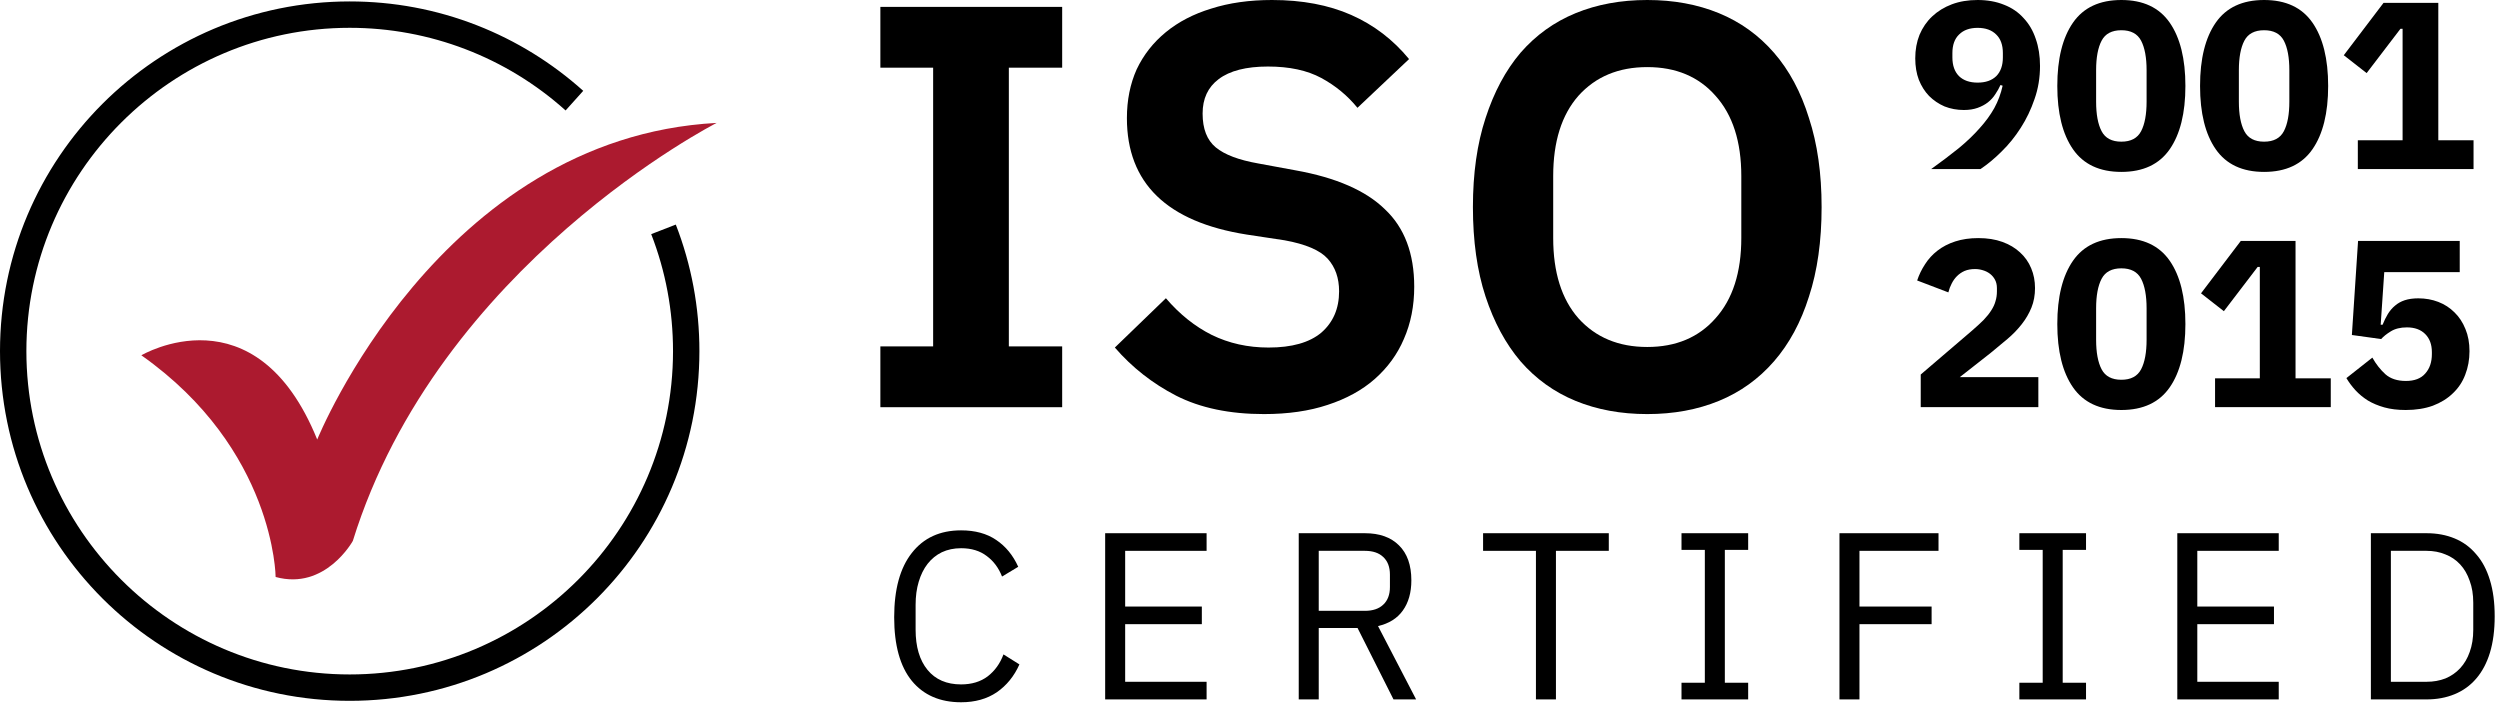
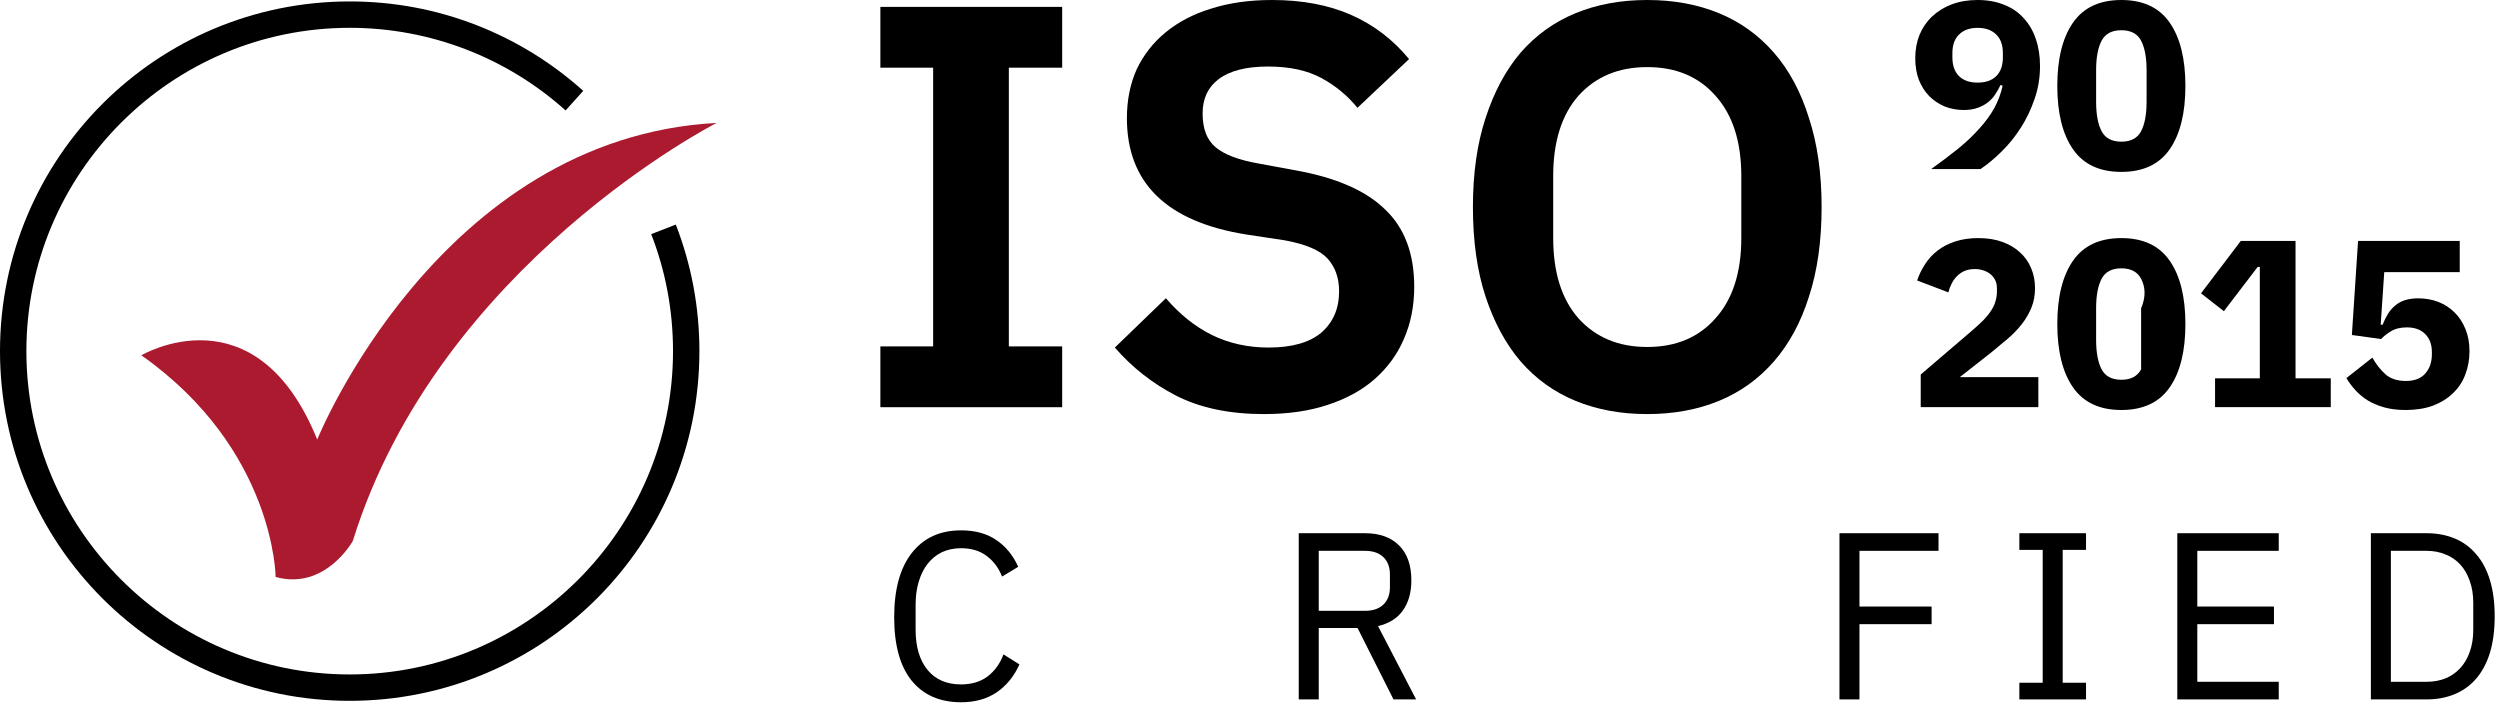
<svg xmlns="http://www.w3.org/2000/svg" width="168" height="48" viewBox="0 0 168 48" fill="none">
  <path d="M9.499 23.876C9.499 23.876 17.18 19.326 21.317 29.537C21.317 29.537 29.501 9.263 48.161 8.259C48.161 8.259 29.477 17.772 23.71 36.35C23.71 36.35 21.866 39.694 18.522 38.773C18.522 38.773 18.474 30.205 9.499 23.876Z" fill="#AC1A2F" />
  <path d="M23.5 47.096C21.906 47.096 20.313 46.936 18.765 46.619C17.256 46.31 15.771 45.849 14.352 45.249C12.96 44.66 11.617 43.931 10.36 43.082C9.116 42.242 7.946 41.276 6.883 40.213C5.82 39.15 4.855 37.98 4.014 36.736C3.165 35.48 2.436 34.136 1.847 32.744C1.247 31.325 0.786 29.841 0.478 28.331C0.161 26.783 0 25.19 0 23.596C0 22.002 0.161 20.409 0.477 18.861C0.786 17.352 1.247 15.867 1.847 14.449C2.436 13.056 3.165 11.713 4.014 10.457C4.854 9.212 5.82 8.042 6.883 6.979C7.946 5.916 9.116 4.951 10.36 4.11C11.617 3.262 12.96 2.532 14.352 1.943C15.771 1.343 17.256 0.883 18.765 0.574C20.313 0.257 21.906 0.096 23.5 0.096C26.449 0.096 29.325 0.636 32.048 1.7C33.36 2.212 34.634 2.848 35.835 3.59C37.023 4.324 38.153 5.17 39.193 6.104L38.009 7.423C34.019 3.841 28.867 1.869 23.5 1.869C11.519 1.869 1.773 11.616 1.773 23.596C1.773 35.577 11.519 45.323 23.5 45.323C35.48 45.323 45.227 35.577 45.227 23.596C45.227 20.884 44.734 18.239 43.761 15.734L45.414 15.092C46.466 17.802 47 20.664 47 23.596C47 25.19 46.839 26.783 46.523 28.331C46.214 29.84 45.753 31.325 45.153 32.743C44.564 34.136 43.835 35.479 42.986 36.736C42.145 37.98 41.18 39.15 40.117 40.213C39.054 41.276 37.884 42.241 36.64 43.082C35.383 43.931 34.04 44.66 32.648 45.249C31.229 45.849 29.744 46.31 28.235 46.618C26.687 46.935 25.094 47.096 23.5 47.096L23.5 47.096Z" fill="black" />
  <path d="M110.696 27.826C108.923 27.826 107.317 27.53 105.878 26.939C104.44 26.348 103.206 25.462 102.179 24.28C101.176 23.098 100.393 21.646 99.828 19.925C99.262 18.204 98.98 16.2 98.98 13.913C98.98 11.652 99.262 9.661 99.828 7.939C100.393 6.192 101.176 4.728 102.179 3.546C103.206 2.364 104.44 1.477 105.878 0.886C107.317 0.295 108.923 0 110.696 0C112.469 0 114.074 0.295 115.513 0.886C116.952 1.477 118.185 2.364 119.213 3.546C120.241 4.728 121.024 6.192 121.564 7.939C122.129 9.661 122.412 11.652 122.412 13.913C122.412 16.2 122.129 18.204 121.564 19.925C121.024 21.646 120.241 23.098 119.213 24.28C118.185 25.462 116.952 26.348 115.513 26.939C114.074 27.53 112.469 27.826 110.696 27.826ZM110.696 23.317C112.623 23.317 114.152 22.674 115.282 21.39C116.438 20.105 117.016 18.306 117.016 15.994V11.832C117.016 9.519 116.438 7.721 115.282 6.436C114.152 5.151 112.623 4.509 110.696 4.509C108.769 4.509 107.227 5.151 106.071 6.436C104.941 7.721 104.375 9.519 104.375 11.832V15.994C104.375 18.306 104.941 20.105 106.071 21.39C107.227 22.674 108.769 23.317 110.696 23.317Z" fill="black" />
  <path d="M84.939 27.826C82.626 27.826 80.661 27.415 79.042 26.592C77.449 25.77 76.074 24.691 74.918 23.355L78.348 20.041C79.273 21.12 80.301 21.942 81.431 22.507C82.588 23.073 83.859 23.355 85.247 23.355C86.814 23.355 87.996 23.021 88.793 22.353C89.589 21.659 89.987 20.734 89.987 19.578C89.987 18.679 89.73 17.947 89.216 17.381C88.703 16.816 87.739 16.405 86.326 16.148L83.782 15.763C78.412 14.915 75.728 12.307 75.728 7.939C75.728 6.732 75.946 5.64 76.383 4.663C76.845 3.687 77.5 2.852 78.348 2.158C79.196 1.465 80.211 0.938 81.393 0.578C82.6 0.193 83.962 0 85.478 0C87.508 0 89.281 0.334 90.797 1.002C92.312 1.67 93.61 2.659 94.689 3.97L91.221 7.245C90.552 6.423 89.743 5.755 88.793 5.241C87.842 4.728 86.647 4.471 85.208 4.471C83.744 4.471 82.639 4.753 81.894 5.318C81.174 5.858 80.815 6.629 80.815 7.631C80.815 8.659 81.11 9.417 81.701 9.905C82.292 10.393 83.243 10.753 84.553 10.984L87.058 11.446C89.782 11.934 91.786 12.808 93.07 14.067C94.381 15.3 95.036 17.035 95.036 19.27C95.036 20.555 94.805 21.724 94.342 22.777C93.906 23.805 93.25 24.704 92.377 25.475C91.529 26.22 90.475 26.798 89.216 27.209C87.983 27.62 86.557 27.826 84.939 27.826Z" fill="black" />
  <path d="M59.161 27.364V23.278H62.707V4.548H59.161V0.463H71.378V4.548H67.794V23.278H71.378V27.364H59.161Z" fill="black" />
-   <path d="M158.446 11.36V9.424H161.454V1.936H161.31L159.038 4.912L157.502 3.712L160.174 0.192H163.854V9.424H166.222V11.36H158.446Z" fill="black" />
-   <path d="M152.148 11.552C150.687 11.552 149.604 11.045 148.9 10.032C148.196 9.019 147.844 7.6 147.844 5.776C147.844 3.952 148.196 2.533 148.9 1.52C149.604 0.507 150.687 0 152.148 0C153.61 0 154.692 0.507 155.396 1.52C156.1 2.533 156.452 3.952 156.452 5.776C156.452 7.6 156.1 9.019 155.396 10.032C154.692 11.045 153.61 11.552 152.148 11.552ZM152.148 9.52C152.788 9.52 153.231 9.285 153.476 8.816C153.722 8.347 153.844 7.685 153.844 6.832V4.72C153.844 3.867 153.722 3.205 153.476 2.736C153.231 2.267 152.788 2.032 152.148 2.032C151.508 2.032 151.066 2.267 150.82 2.736C150.575 3.205 150.452 3.867 150.452 4.72V6.832C150.452 7.685 150.575 8.347 150.82 8.816C151.066 9.285 151.508 9.52 152.148 9.52Z" fill="black" />
  <path d="M142.555 11.552C141.093 11.552 140.011 11.045 139.307 10.032C138.603 9.019 138.251 7.6 138.251 5.776C138.251 3.952 138.603 2.533 139.307 1.52C140.011 0.507 141.093 0 142.555 0C144.016 0 145.099 0.507 145.803 1.52C146.507 2.533 146.859 3.952 146.859 5.776C146.859 7.6 146.507 9.019 145.803 10.032C145.099 11.045 144.016 11.552 142.555 11.552ZM142.555 9.52C143.195 9.52 143.637 9.285 143.883 8.816C144.128 8.347 144.251 7.685 144.251 6.832V4.72C144.251 3.867 144.128 3.205 143.883 2.736C143.637 2.267 143.195 2.032 142.555 2.032C141.915 2.032 141.472 2.267 141.227 2.736C140.981 3.205 140.859 3.867 140.859 4.72V6.832C140.859 7.685 140.981 8.347 141.227 8.816C141.472 9.285 141.915 9.52 142.555 9.52Z" fill="black" />
  <path d="M137.089 4.432C137.089 5.221 136.966 5.963 136.721 6.656C136.486 7.349 136.177 7.995 135.793 8.592C135.42 9.179 134.993 9.707 134.513 10.176C134.044 10.645 133.569 11.04 133.089 11.36H129.777C130.46 10.869 131.073 10.405 131.617 9.968C132.161 9.52 132.63 9.072 133.025 8.624C133.43 8.176 133.761 7.723 134.017 7.264C134.273 6.795 134.46 6.293 134.577 5.76L134.433 5.712C134.337 5.925 134.22 6.133 134.081 6.336C133.953 6.539 133.788 6.72 133.585 6.88C133.393 7.029 133.164 7.152 132.897 7.248C132.63 7.344 132.321 7.392 131.969 7.392C131.51 7.392 131.078 7.312 130.673 7.152C130.278 6.981 129.932 6.747 129.633 6.448C129.345 6.149 129.116 5.787 128.945 5.36C128.785 4.933 128.705 4.453 128.705 3.92C128.705 3.344 128.801 2.816 128.993 2.336C129.196 1.856 129.478 1.445 129.841 1.104C130.214 0.752 130.657 0.48 131.169 0.288C131.681 0.096 132.257 0 132.897 0C133.558 0 134.15 0.107 134.673 0.32C135.196 0.523 135.633 0.821 135.985 1.216C136.348 1.6 136.62 2.064 136.801 2.608C136.993 3.152 137.089 3.76 137.089 4.432ZM132.897 5.552C133.43 5.552 133.846 5.408 134.145 5.12C134.444 4.821 134.593 4.4 134.593 3.856V3.568C134.593 3.024 134.444 2.608 134.145 2.32C133.846 2.021 133.43 1.872 132.897 1.872C132.364 1.872 131.948 2.021 131.649 2.32C131.35 2.608 131.201 3.024 131.201 3.568V3.856C131.201 4.4 131.35 4.821 131.649 5.12C131.948 5.408 132.364 5.552 132.897 5.552Z" fill="black" />
  <path d="M165.294 18.288H160.222L159.982 21.824H160.11C160.217 21.557 160.334 21.317 160.462 21.104C160.601 20.88 160.761 20.693 160.942 20.544C161.124 20.384 161.342 20.261 161.598 20.176C161.854 20.091 162.158 20.048 162.51 20.048C162.99 20.048 163.438 20.128 163.854 20.288C164.27 20.448 164.633 20.683 164.942 20.992C165.252 21.291 165.497 21.664 165.678 22.112C165.86 22.549 165.95 23.045 165.95 23.6C165.95 24.165 165.854 24.693 165.662 25.184C165.481 25.664 165.204 26.08 164.83 26.432C164.468 26.784 164.02 27.061 163.486 27.264C162.953 27.456 162.345 27.552 161.662 27.552C161.118 27.552 160.638 27.493 160.222 27.376C159.806 27.259 159.438 27.104 159.118 26.912C158.798 26.709 158.521 26.48 158.286 26.224C158.052 25.968 157.849 25.696 157.678 25.408L159.422 24.032C159.668 24.469 159.961 24.843 160.302 25.152C160.644 25.451 161.102 25.6 161.678 25.6C162.254 25.6 162.686 25.435 162.974 25.104C163.273 24.773 163.422 24.336 163.422 23.792V23.664C163.422 23.152 163.273 22.747 162.974 22.448C162.676 22.149 162.265 22 161.742 22C161.305 22 160.942 22.091 160.654 22.272C160.377 22.443 160.164 22.613 160.014 22.784L158.046 22.512L158.462 16.192H165.294V18.288Z" fill="black" />
  <path d="M148.852 27.36V25.424H151.86V17.936H151.716L149.444 20.912L147.908 19.712L150.58 16.192H154.26V25.424H156.628V27.36H148.852Z" fill="black" />
-   <path d="M142.555 27.552C141.093 27.552 140.011 27.045 139.307 26.032C138.603 25.019 138.251 23.6 138.251 21.776C138.251 19.952 138.603 18.533 139.307 17.52C140.011 16.507 141.093 16 142.555 16C144.016 16 145.099 16.507 145.803 17.52C146.507 18.533 146.859 19.952 146.859 21.776C146.859 23.6 146.507 25.019 145.803 26.032C145.099 27.045 144.016 27.552 142.555 27.552ZM142.555 25.52C143.195 25.52 143.637 25.285 143.883 24.816C144.128 24.347 144.251 23.685 144.251 22.832V20.72C144.251 19.867 144.128 19.205 143.883 18.736C143.637 18.267 143.195 18.032 142.555 18.032C141.915 18.032 141.472 18.267 141.227 18.736C140.981 19.205 140.859 19.867 140.859 20.72V22.832C140.859 23.685 140.981 24.347 141.227 24.816C141.472 25.285 141.915 25.52 142.555 25.52Z" fill="black" />
+   <path d="M142.555 27.552C141.093 27.552 140.011 27.045 139.307 26.032C138.603 25.019 138.251 23.6 138.251 21.776C138.251 19.952 138.603 18.533 139.307 17.52C140.011 16.507 141.093 16 142.555 16C144.016 16 145.099 16.507 145.803 17.52C146.507 18.533 146.859 19.952 146.859 21.776C146.859 23.6 146.507 25.019 145.803 26.032C145.099 27.045 144.016 27.552 142.555 27.552ZM142.555 25.52C143.195 25.52 143.637 25.285 143.883 24.816V20.72C144.251 19.867 144.128 19.205 143.883 18.736C143.637 18.267 143.195 18.032 142.555 18.032C141.915 18.032 141.472 18.267 141.227 18.736C140.981 19.205 140.859 19.867 140.859 20.72V22.832C140.859 23.685 140.981 24.347 141.227 24.816C141.472 25.285 141.915 25.52 142.555 25.52Z" fill="black" />
  <path d="M136.977 27.36H129.073V25.168L132.513 22.224C132.822 21.957 133.084 21.717 133.297 21.504C133.51 21.28 133.681 21.067 133.809 20.864C133.948 20.651 134.044 20.443 134.097 20.24C134.161 20.037 134.193 19.819 134.193 19.584V19.36C134.193 19.147 134.15 18.96 134.065 18.8C133.98 18.64 133.868 18.507 133.729 18.4C133.59 18.293 133.43 18.213 133.249 18.16C133.078 18.107 132.902 18.08 132.721 18.08C132.454 18.08 132.22 18.123 132.017 18.208C131.825 18.293 131.654 18.411 131.505 18.56C131.366 18.699 131.249 18.864 131.153 19.056C131.057 19.237 130.982 19.435 130.929 19.648L128.833 18.848C128.961 18.464 129.137 18.101 129.361 17.76C129.585 17.408 129.862 17.104 130.193 16.848C130.534 16.581 130.934 16.373 131.393 16.224C131.852 16.075 132.369 16 132.945 16C133.553 16 134.092 16.085 134.561 16.256C135.03 16.427 135.425 16.661 135.745 16.96C136.076 17.259 136.326 17.616 136.497 18.032C136.668 18.437 136.753 18.88 136.753 19.36C136.753 19.84 136.673 20.277 136.513 20.672C136.353 21.067 136.134 21.44 135.857 21.792C135.59 22.133 135.276 22.459 134.913 22.768C134.55 23.077 134.172 23.392 133.777 23.712L131.697 25.344H136.977V27.36Z" fill="black" />
  <path d="M159.323 35.832H163.067C163.761 35.832 164.39 35.949 164.955 36.184C165.521 36.419 166.001 36.771 166.395 37.24C166.801 37.699 167.11 38.28 167.323 38.984C167.537 39.677 167.643 40.488 167.643 41.416C167.643 42.344 167.537 43.16 167.323 43.864C167.11 44.557 166.801 45.139 166.395 45.608C166.001 46.067 165.521 46.413 164.955 46.648C164.39 46.883 163.761 47 163.067 47H159.323V35.832ZM163.067 45.816C163.526 45.816 163.947 45.741 164.331 45.592C164.715 45.432 165.046 45.203 165.323 44.904C165.601 44.605 165.814 44.243 165.963 43.816C166.123 43.379 166.203 42.883 166.203 42.328V40.504C166.203 39.949 166.123 39.459 165.963 39.032C165.814 38.595 165.601 38.227 165.323 37.928C165.046 37.629 164.715 37.405 164.331 37.256C163.947 37.096 163.526 37.016 163.067 37.016H160.667V45.816H163.067Z" fill="black" />
  <path d="M146.315 47V35.832H153.131V37.016H147.659V40.76H152.811V41.944H147.659V45.816H153.131V47H146.315Z" fill="black" />
  <path d="M135.701 47V45.88H137.269V36.952H135.701V35.832H140.181V36.952H138.613V45.88H140.181V47H135.701Z" fill="black" />
  <path d="M123.612 47V35.832H130.268V37.016H124.956V40.76H129.804V41.944H124.956V47H123.612Z" fill="black" />
-   <path d="M112.997 47V45.88H114.565V36.952H112.997V35.832H117.477V36.952H115.909V45.88H117.477V47H112.997Z" fill="black" />
-   <path d="M104.559 37.016V47H103.215V37.016H99.663V35.832H108.111V37.016H104.559Z" fill="black" />
  <path d="M88.619 47H87.275V35.832H91.723C92.704 35.832 93.467 36.104 94.011 36.648C94.565 37.192 94.843 37.976 94.843 39C94.843 39.821 94.651 40.499 94.267 41.032C93.893 41.555 93.339 41.901 92.603 42.072L95.163 47H93.643L91.227 42.2H88.619V47ZM91.723 41.048C92.256 41.048 92.667 40.909 92.955 40.632C93.253 40.355 93.403 39.96 93.403 39.448V38.616C93.403 38.104 93.253 37.709 92.955 37.432C92.667 37.155 92.256 37.016 91.723 37.016H88.619V41.048H91.723Z" fill="black" />
-   <path d="M74.267 47V35.832H81.083V37.016H75.611V40.76H80.763V41.944H75.611V45.816H81.083V47H74.267Z" fill="black" />
  <path d="M64.585 47.192C63.166 47.192 62.062 46.712 61.273 45.752C60.484 44.782 60.089 43.358 60.089 41.48C60.089 39.603 60.484 38.163 61.273 37.16C62.062 36.147 63.166 35.64 64.585 35.64C65.524 35.64 66.308 35.853 66.937 36.28C67.577 36.707 68.073 37.309 68.425 38.088L67.337 38.744C67.113 38.168 66.772 37.709 66.313 37.368C65.854 37.016 65.278 36.84 64.585 36.84C64.105 36.84 63.673 36.931 63.289 37.112C62.916 37.294 62.596 37.555 62.329 37.896C62.073 38.227 61.876 38.627 61.737 39.096C61.598 39.555 61.529 40.072 61.529 40.648V42.312C61.529 43.464 61.796 44.365 62.329 45.016C62.862 45.667 63.614 45.992 64.585 45.992C65.3 45.992 65.897 45.811 66.377 45.448C66.857 45.075 67.209 44.584 67.433 43.976L68.505 44.648C68.153 45.438 67.646 46.062 66.985 46.52C66.324 46.968 65.524 47.192 64.585 47.192Z" fill="black" />
</svg>